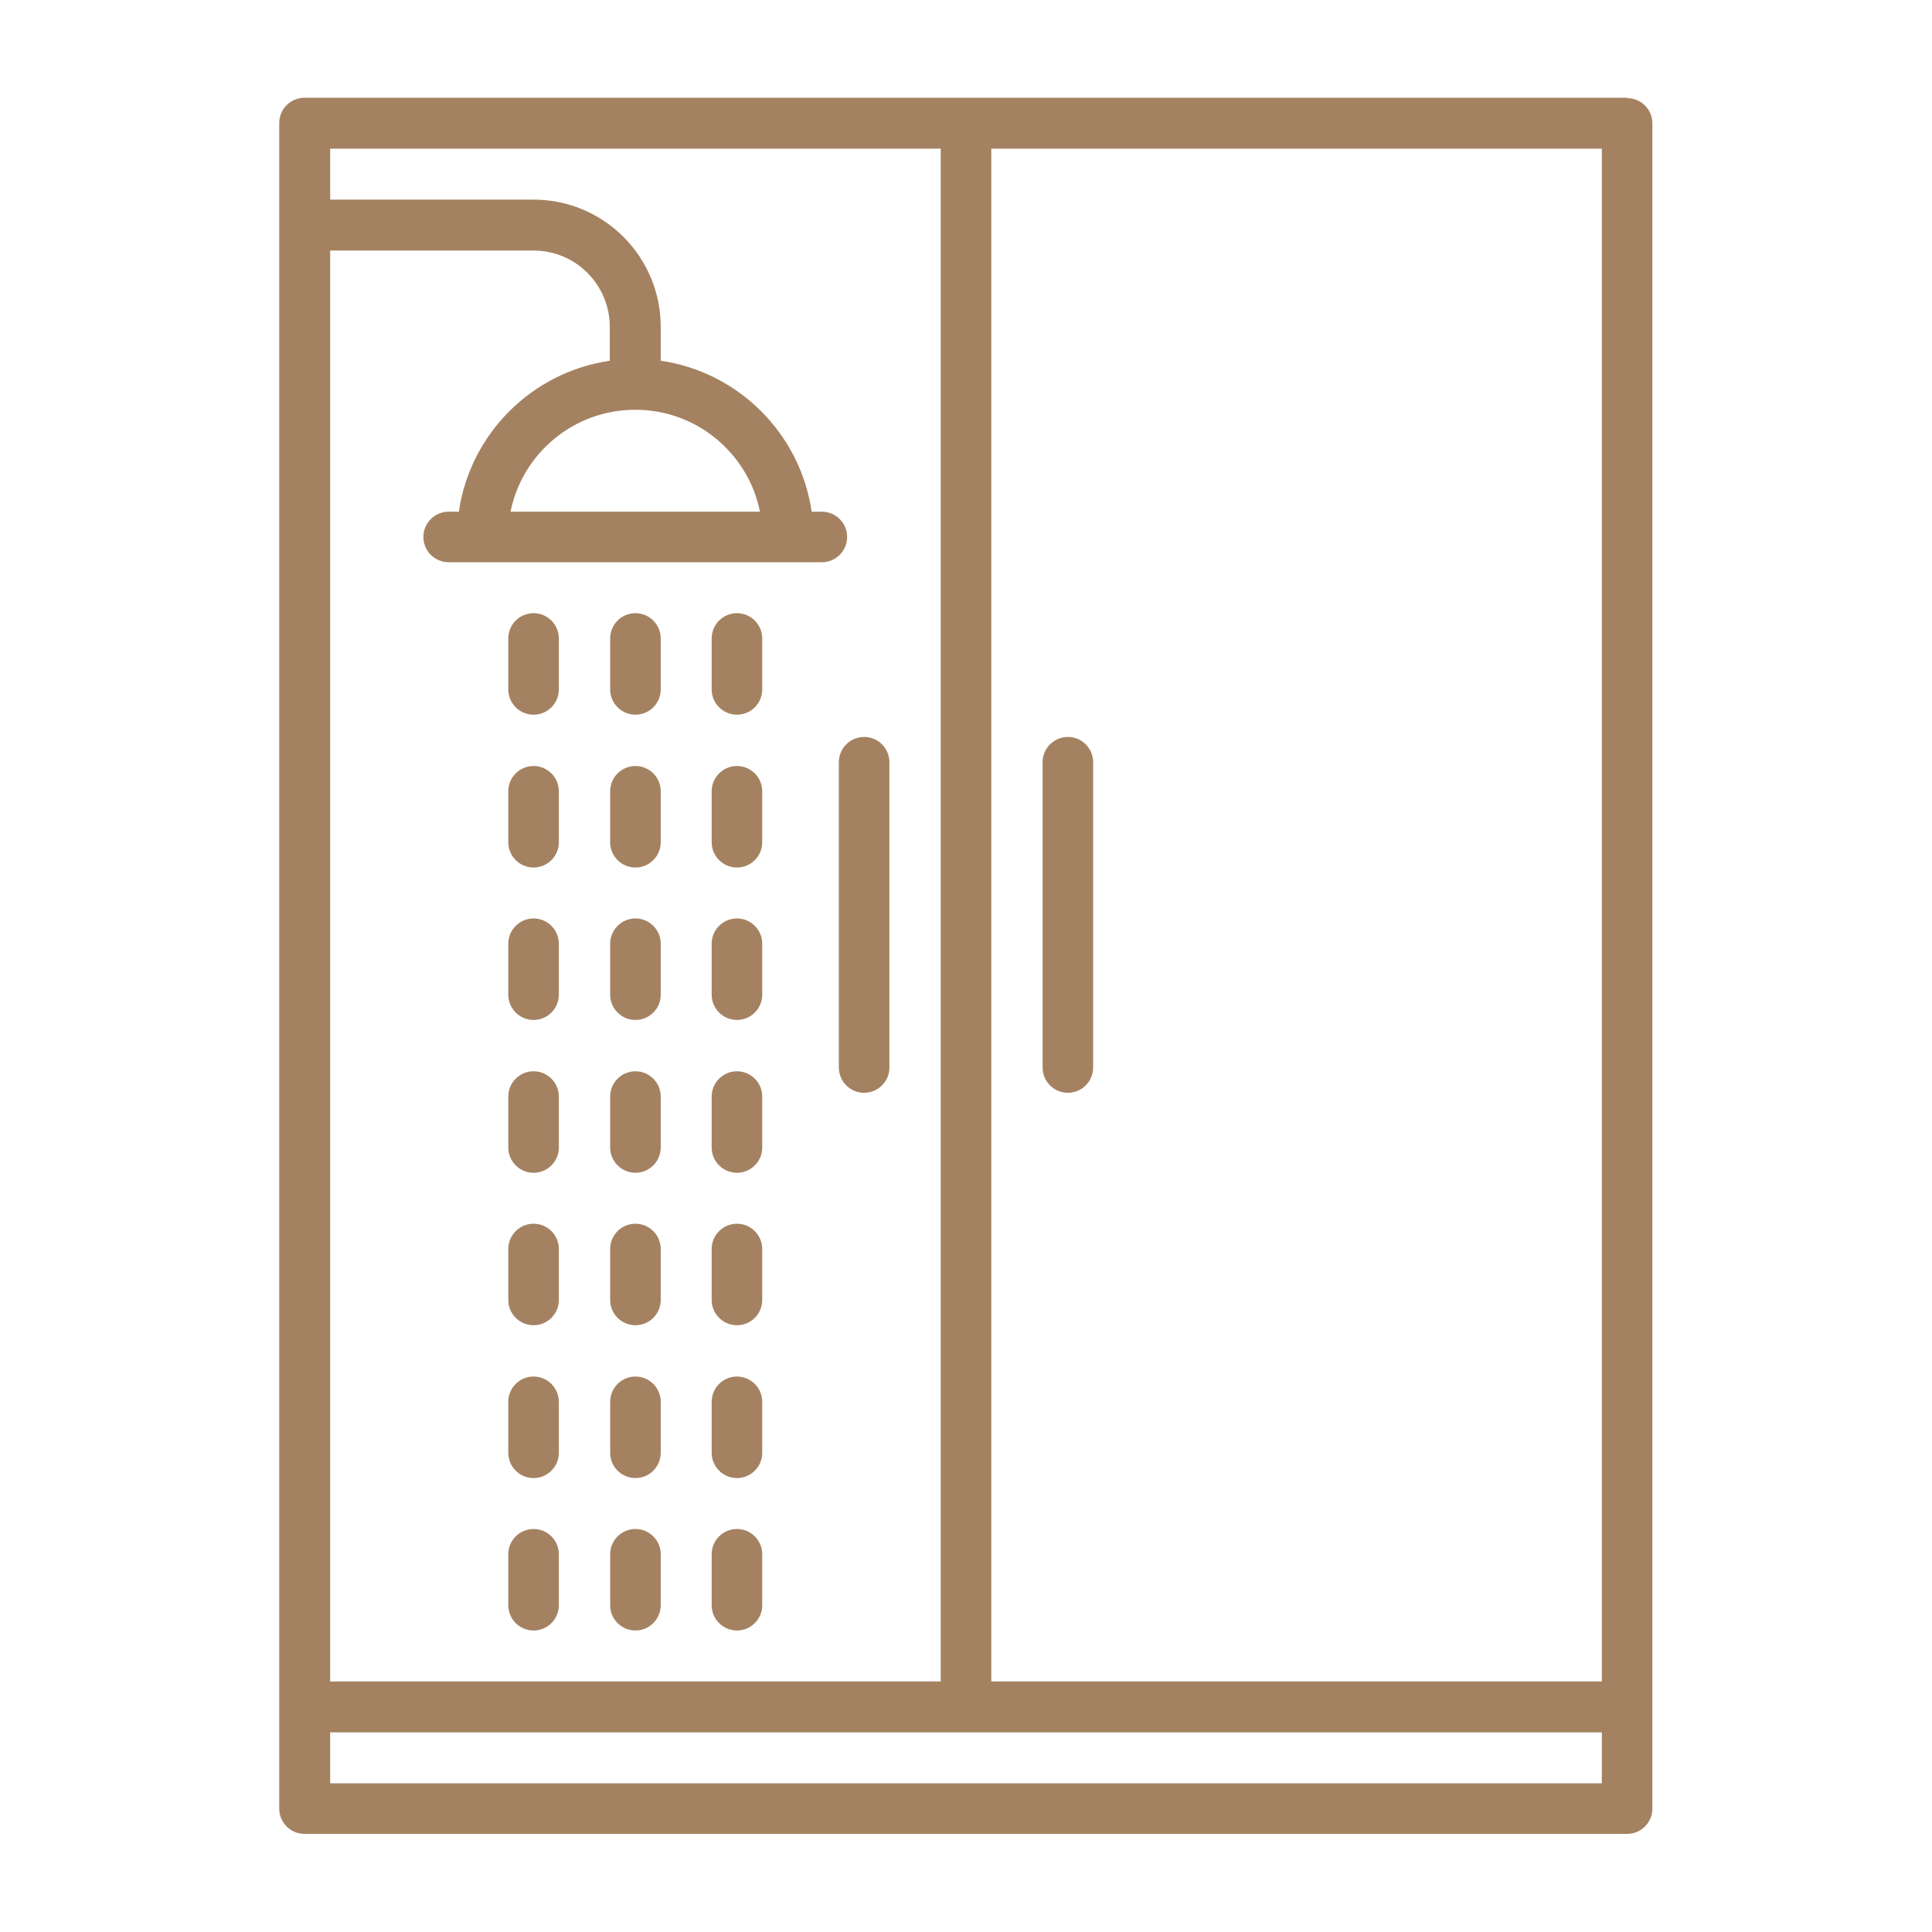
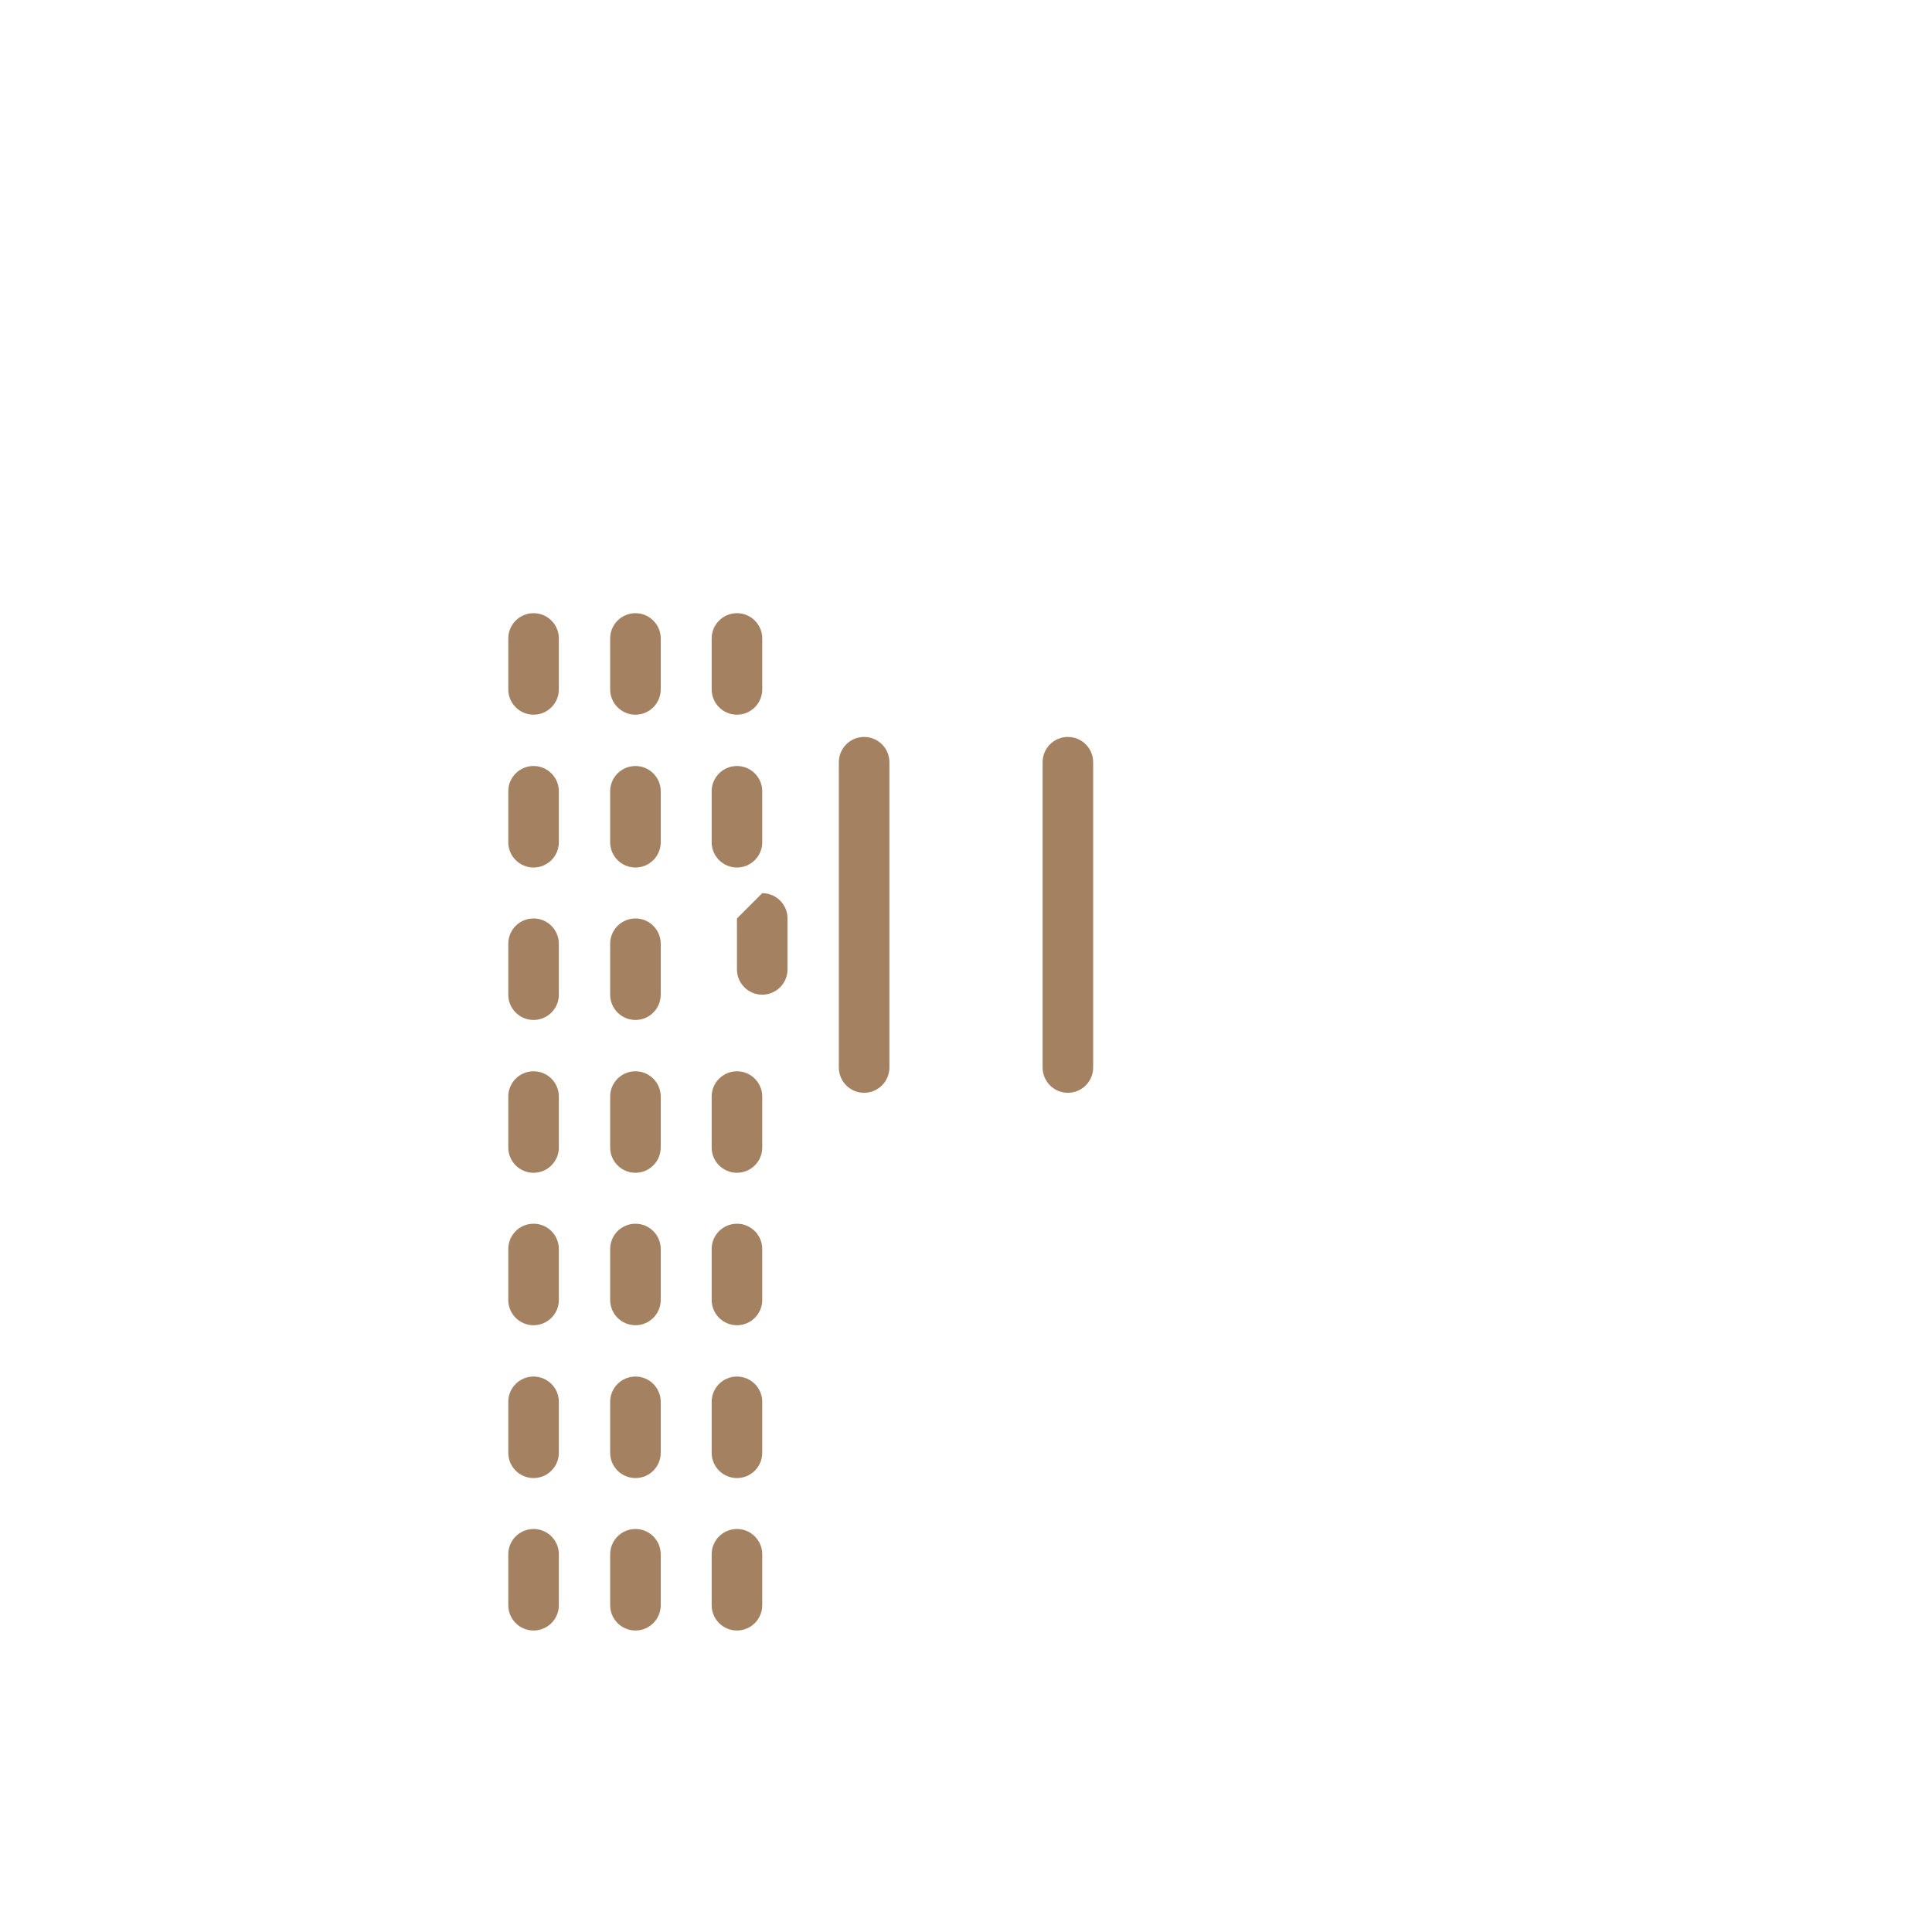
<svg xmlns="http://www.w3.org/2000/svg" id="Livello_1" data-name="Livello 1" version="1.1" viewBox="0 0 512 512">
  <defs>
    <style>
      .cls-1 {
        fill: #a48261;
        stroke-width: 0px;
      }
    </style>
  </defs>
-   <path class="cls-1" d="M431.3,25.9H80.7c-3.7,0-6.7,3-6.7,6.7v446.7c0,3.7,3,6.7,6.7,6.7h350.5c3.7,0,6.7-3,6.7-6.7V32.7c0-3.7-3-6.7-6.7-6.7ZM87.5,66.4h53.9c11.2,0,20.2,9.1,20.2,20.2v9c-20.6,3-37,19.3-40,40h-2.7c-3.7,0-6.7,3-6.7,6.7s3,6.7,6.7,6.7h98.9c3.7,0,6.7-3,6.7-6.7s-3-6.7-6.7-6.7h-2.7c-3-20.6-19.3-37-40-40v-9c0-18.6-15.1-33.7-33.7-33.7h-53.9v-13.5h161.8v406.2H87.5V66.4ZM168.4,108.6c16.3,0,29.9,11.6,33,27h-66.1c3.1-15.4,16.7-27,33-27ZM424.5,472.6H87.5v-13.5h337v13.5ZM424.5,445.6h-161.8V39.4h161.8v406.2Z" />
-   <path class="cls-1" d="M283,195.3c-3.7,0-6.7,3-6.7,6.7h0v80.9c0,3.7,3,6.7,6.7,6.7s6.7-3,6.7-6.7v-80.9c0-3.7-3-6.7-6.7-6.7ZM229,195.3c-3.7,0-6.7,3-6.7,6.7v80.9c0,3.7,3,6.7,6.7,6.7h0c3.7,0,6.7-3,6.7-6.7h0v-80.9c0-3.7-3-6.7-6.7-6.7ZM168.4,162.5c-3.7,0-6.7,3-6.7,6.7h0v13.5c0,3.7,3,6.7,6.7,6.7s6.7-3,6.7-6.7v-13.5c0-3.7-3-6.7-6.7-6.7h0ZM141.4,162.5c-3.7,0-6.7,3-6.7,6.7h0v13.5c0,3.7,3,6.7,6.7,6.7s6.7-3,6.7-6.7v-13.5c0-3.7-3-6.7-6.7-6.7h0ZM195.3,162.5c-3.7,0-6.7,3-6.7,6.7h0v13.5c0,3.7,3,6.7,6.7,6.7s6.7-3,6.7-6.7v-13.5c0-3.7-3-6.7-6.7-6.7h0ZM168.4,203c-3.7,0-6.7,3-6.7,6.7v13.5c0,3.7,3,6.7,6.7,6.7s6.7-3,6.7-6.7v-13.5c0-3.7-3-6.7-6.7-6.7ZM141.4,203c-3.7,0-6.7,3-6.7,6.7v13.5c0,3.7,3,6.7,6.7,6.7s6.7-3,6.7-6.7v-13.5c0-3.7-3-6.7-6.7-6.7ZM195.3,203c-3.7,0-6.7,3-6.7,6.7v13.5c0,3.7,3,6.7,6.7,6.7s6.7-3,6.7-6.7v-13.5c0-3.7-3-6.7-6.7-6.7ZM168.4,243.4c-3.7,0-6.7,3-6.7,6.7v13.5c0,3.7,3,6.7,6.7,6.7s6.7-3,6.7-6.7v-13.5c0-3.7-3-6.7-6.7-6.7ZM141.4,243.4c-3.7,0-6.7,3-6.7,6.7v13.5c0,3.7,3,6.7,6.7,6.7s6.7-3,6.7-6.7v-13.5c0-3.7-3-6.7-6.7-6.7ZM195.3,243.4c-3.7,0-6.7,3-6.7,6.7v13.5c0,3.7,3,6.7,6.7,6.7s6.7-3,6.7-6.7v-13.5c0-3.7-3-6.7-6.7-6.7ZM168.4,283.9c-3.7,0-6.7,3-6.7,6.7v13.5c0,3.7,3,6.7,6.7,6.7h0c3.7,0,6.7-3,6.7-6.7h0v-13.5c0-3.7-3-6.7-6.7-6.7ZM141.4,283.9c-3.7,0-6.7,3-6.7,6.7v13.5c0,3.7,3,6.7,6.7,6.7h0c3.7,0,6.7-3,6.7-6.7h0v-13.5c0-3.7-3-6.7-6.7-6.7ZM195.3,283.9c-3.7,0-6.7,3-6.7,6.7v13.5c0,3.7,3,6.7,6.7,6.7h0c3.7,0,6.7-3,6.7-6.7h0v-13.5c0-3.7-3-6.7-6.7-6.7ZM168.4,324.3c-3.7,0-6.7,3-6.7,6.7v13.5c0,3.7,3,6.7,6.7,6.7h0c3.7,0,6.7-3,6.7-6.7h0v-13.5c0-3.7-3-6.7-6.7-6.7ZM141.4,324.3c-3.7,0-6.7,3-6.7,6.7v13.5c0,3.7,3,6.7,6.7,6.7h0c3.7,0,6.7-3,6.7-6.7h0v-13.5c0-3.7-3-6.7-6.7-6.7ZM195.3,324.3c-3.7,0-6.7,3-6.7,6.7v13.5c0,3.7,3,6.7,6.7,6.7h0c3.7,0,6.7-3,6.7-6.7h0v-13.5c0-3.7-3-6.7-6.7-6.7ZM168.4,364.8c-3.7,0-6.7,3-6.7,6.7h0v13.5c0,3.7,3,6.7,6.7,6.7s6.7-3,6.7-6.7v-13.5c0-3.7-3-6.7-6.7-6.7h0ZM141.4,364.8c-3.7,0-6.7,3-6.7,6.7h0v13.5c0,3.7,3,6.7,6.7,6.7s6.7-3,6.7-6.7v-13.5c0-3.7-3-6.7-6.7-6.7h0ZM195.3,364.8c-3.7,0-6.7,3-6.7,6.7h0v13.5c0,3.7,3,6.7,6.7,6.7s6.7-3,6.7-6.7v-13.5c0-3.7-3-6.7-6.7-6.7h0ZM168.4,405.2c-3.7,0-6.7,3-6.7,6.7h0v13.5c0,3.7,3,6.7,6.7,6.7h0c3.7,0,6.7-3,6.7-6.7h0v-13.5c0-3.7-3-6.7-6.7-6.7h0ZM141.4,405.2c-3.7,0-6.7,3-6.7,6.7h0v13.5c0,3.7,3,6.7,6.7,6.7h0c3.7,0,6.7-3,6.7-6.7h0v-13.5c0-3.7-3-6.7-6.7-6.7h0ZM195.3,405.2c-3.7,0-6.7,3-6.7,6.7h0v13.5c0,3.7,3,6.7,6.7,6.7h0c3.7,0,6.7-3,6.7-6.7h0v-13.5c0-3.7-3-6.7-6.7-6.7h0Z" />
+   <path class="cls-1" d="M283,195.3c-3.7,0-6.7,3-6.7,6.7h0v80.9c0,3.7,3,6.7,6.7,6.7s6.7-3,6.7-6.7v-80.9c0-3.7-3-6.7-6.7-6.7ZM229,195.3c-3.7,0-6.7,3-6.7,6.7v80.9c0,3.7,3,6.7,6.7,6.7h0c3.7,0,6.7-3,6.7-6.7h0v-80.9c0-3.7-3-6.7-6.7-6.7ZM168.4,162.5c-3.7,0-6.7,3-6.7,6.7h0v13.5c0,3.7,3,6.7,6.7,6.7s6.7-3,6.7-6.7v-13.5c0-3.7-3-6.7-6.7-6.7h0ZM141.4,162.5c-3.7,0-6.7,3-6.7,6.7h0v13.5c0,3.7,3,6.7,6.7,6.7s6.7-3,6.7-6.7v-13.5c0-3.7-3-6.7-6.7-6.7h0ZM195.3,162.5c-3.7,0-6.7,3-6.7,6.7h0v13.5c0,3.7,3,6.7,6.7,6.7s6.7-3,6.7-6.7v-13.5c0-3.7-3-6.7-6.7-6.7h0ZM168.4,203c-3.7,0-6.7,3-6.7,6.7v13.5c0,3.7,3,6.7,6.7,6.7s6.7-3,6.7-6.7v-13.5c0-3.7-3-6.7-6.7-6.7ZM141.4,203c-3.7,0-6.7,3-6.7,6.7v13.5c0,3.7,3,6.7,6.7,6.7s6.7-3,6.7-6.7v-13.5c0-3.7-3-6.7-6.7-6.7ZM195.3,203c-3.7,0-6.7,3-6.7,6.7v13.5c0,3.7,3,6.7,6.7,6.7s6.7-3,6.7-6.7v-13.5c0-3.7-3-6.7-6.7-6.7ZM168.4,243.4c-3.7,0-6.7,3-6.7,6.7v13.5c0,3.7,3,6.7,6.7,6.7s6.7-3,6.7-6.7v-13.5c0-3.7-3-6.7-6.7-6.7ZM141.4,243.4c-3.7,0-6.7,3-6.7,6.7v13.5c0,3.7,3,6.7,6.7,6.7s6.7-3,6.7-6.7v-13.5c0-3.7-3-6.7-6.7-6.7ZM195.3,243.4v13.5c0,3.7,3,6.7,6.7,6.7s6.7-3,6.7-6.7v-13.5c0-3.7-3-6.7-6.7-6.7ZM168.4,283.9c-3.7,0-6.7,3-6.7,6.7v13.5c0,3.7,3,6.7,6.7,6.7h0c3.7,0,6.7-3,6.7-6.7h0v-13.5c0-3.7-3-6.7-6.7-6.7ZM141.4,283.9c-3.7,0-6.7,3-6.7,6.7v13.5c0,3.7,3,6.7,6.7,6.7h0c3.7,0,6.7-3,6.7-6.7h0v-13.5c0-3.7-3-6.7-6.7-6.7ZM195.3,283.9c-3.7,0-6.7,3-6.7,6.7v13.5c0,3.7,3,6.7,6.7,6.7h0c3.7,0,6.7-3,6.7-6.7h0v-13.5c0-3.7-3-6.7-6.7-6.7ZM168.4,324.3c-3.7,0-6.7,3-6.7,6.7v13.5c0,3.7,3,6.7,6.7,6.7h0c3.7,0,6.7-3,6.7-6.7h0v-13.5c0-3.7-3-6.7-6.7-6.7ZM141.4,324.3c-3.7,0-6.7,3-6.7,6.7v13.5c0,3.7,3,6.7,6.7,6.7h0c3.7,0,6.7-3,6.7-6.7h0v-13.5c0-3.7-3-6.7-6.7-6.7ZM195.3,324.3c-3.7,0-6.7,3-6.7,6.7v13.5c0,3.7,3,6.7,6.7,6.7h0c3.7,0,6.7-3,6.7-6.7h0v-13.5c0-3.7-3-6.7-6.7-6.7ZM168.4,364.8c-3.7,0-6.7,3-6.7,6.7h0v13.5c0,3.7,3,6.7,6.7,6.7s6.7-3,6.7-6.7v-13.5c0-3.7-3-6.7-6.7-6.7h0ZM141.4,364.8c-3.7,0-6.7,3-6.7,6.7h0v13.5c0,3.7,3,6.7,6.7,6.7s6.7-3,6.7-6.7v-13.5c0-3.7-3-6.7-6.7-6.7h0ZM195.3,364.8c-3.7,0-6.7,3-6.7,6.7h0v13.5c0,3.7,3,6.7,6.7,6.7s6.7-3,6.7-6.7v-13.5c0-3.7-3-6.7-6.7-6.7h0ZM168.4,405.2c-3.7,0-6.7,3-6.7,6.7h0v13.5c0,3.7,3,6.7,6.7,6.7h0c3.7,0,6.7-3,6.7-6.7h0v-13.5c0-3.7-3-6.7-6.7-6.7h0ZM141.4,405.2c-3.7,0-6.7,3-6.7,6.7h0v13.5c0,3.7,3,6.7,6.7,6.7h0c3.7,0,6.7-3,6.7-6.7h0v-13.5c0-3.7-3-6.7-6.7-6.7h0ZM195.3,405.2c-3.7,0-6.7,3-6.7,6.7h0v13.5c0,3.7,3,6.7,6.7,6.7h0c3.7,0,6.7-3,6.7-6.7h0v-13.5c0-3.7-3-6.7-6.7-6.7h0Z" />
</svg>